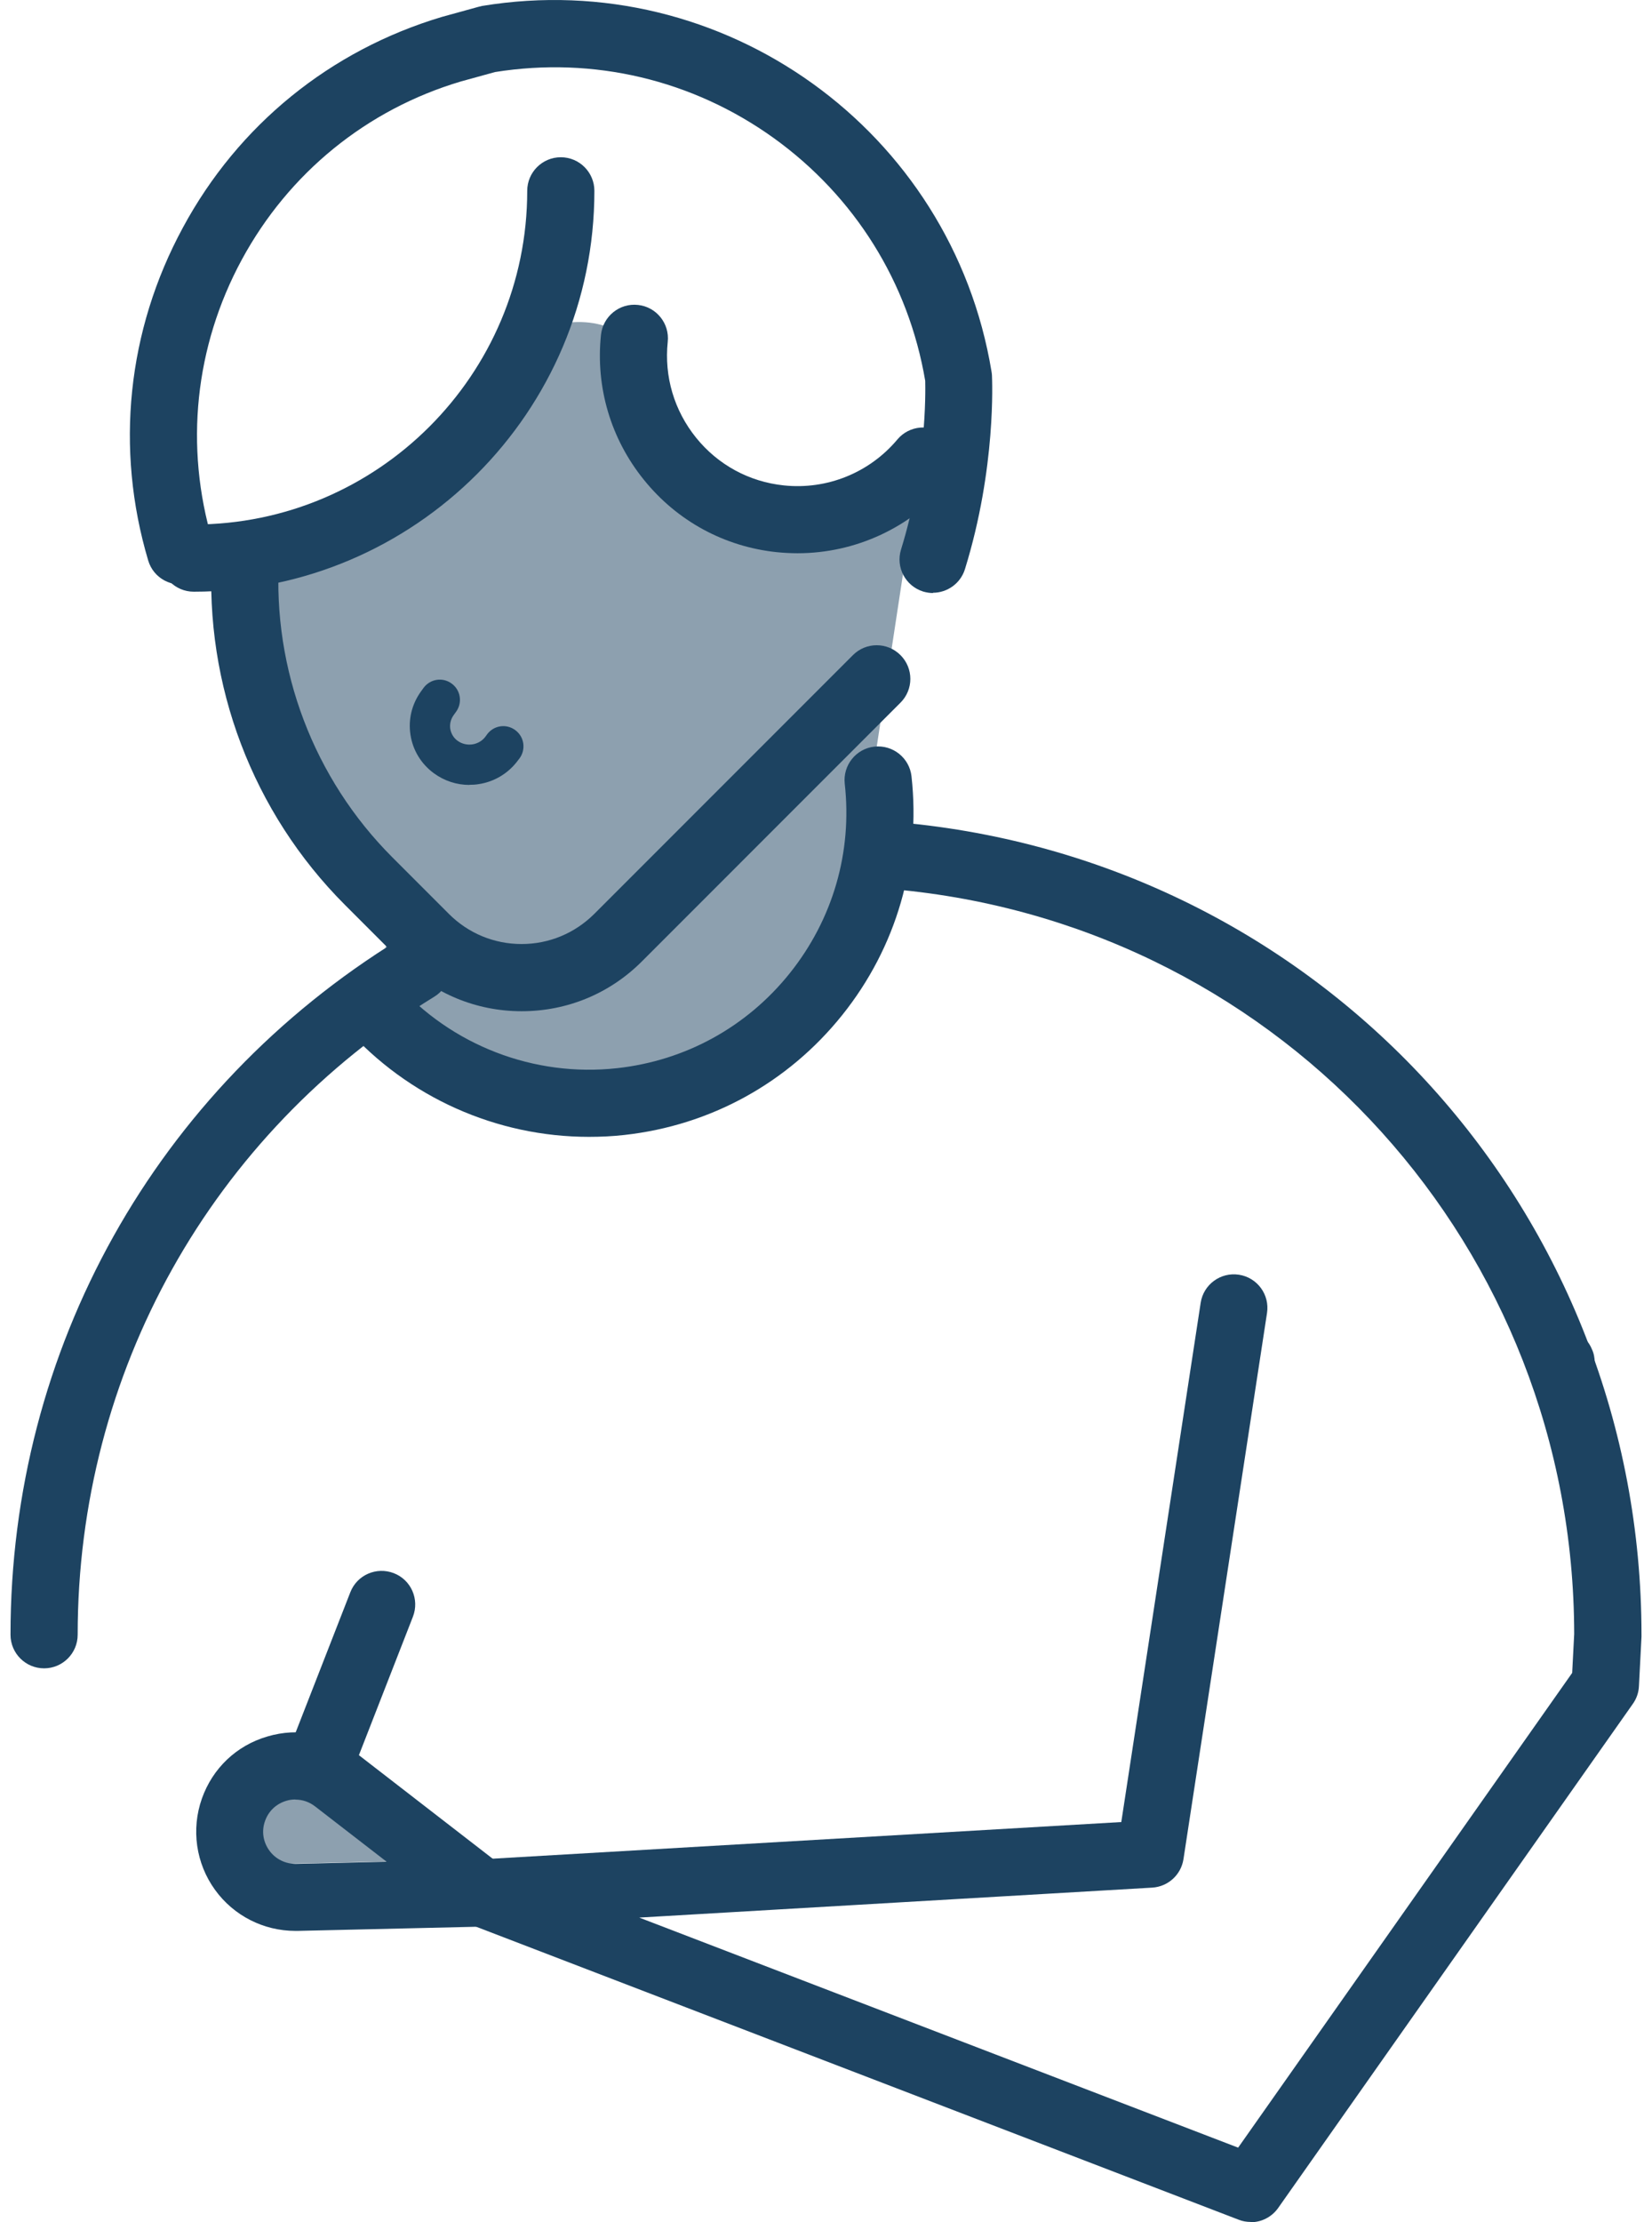
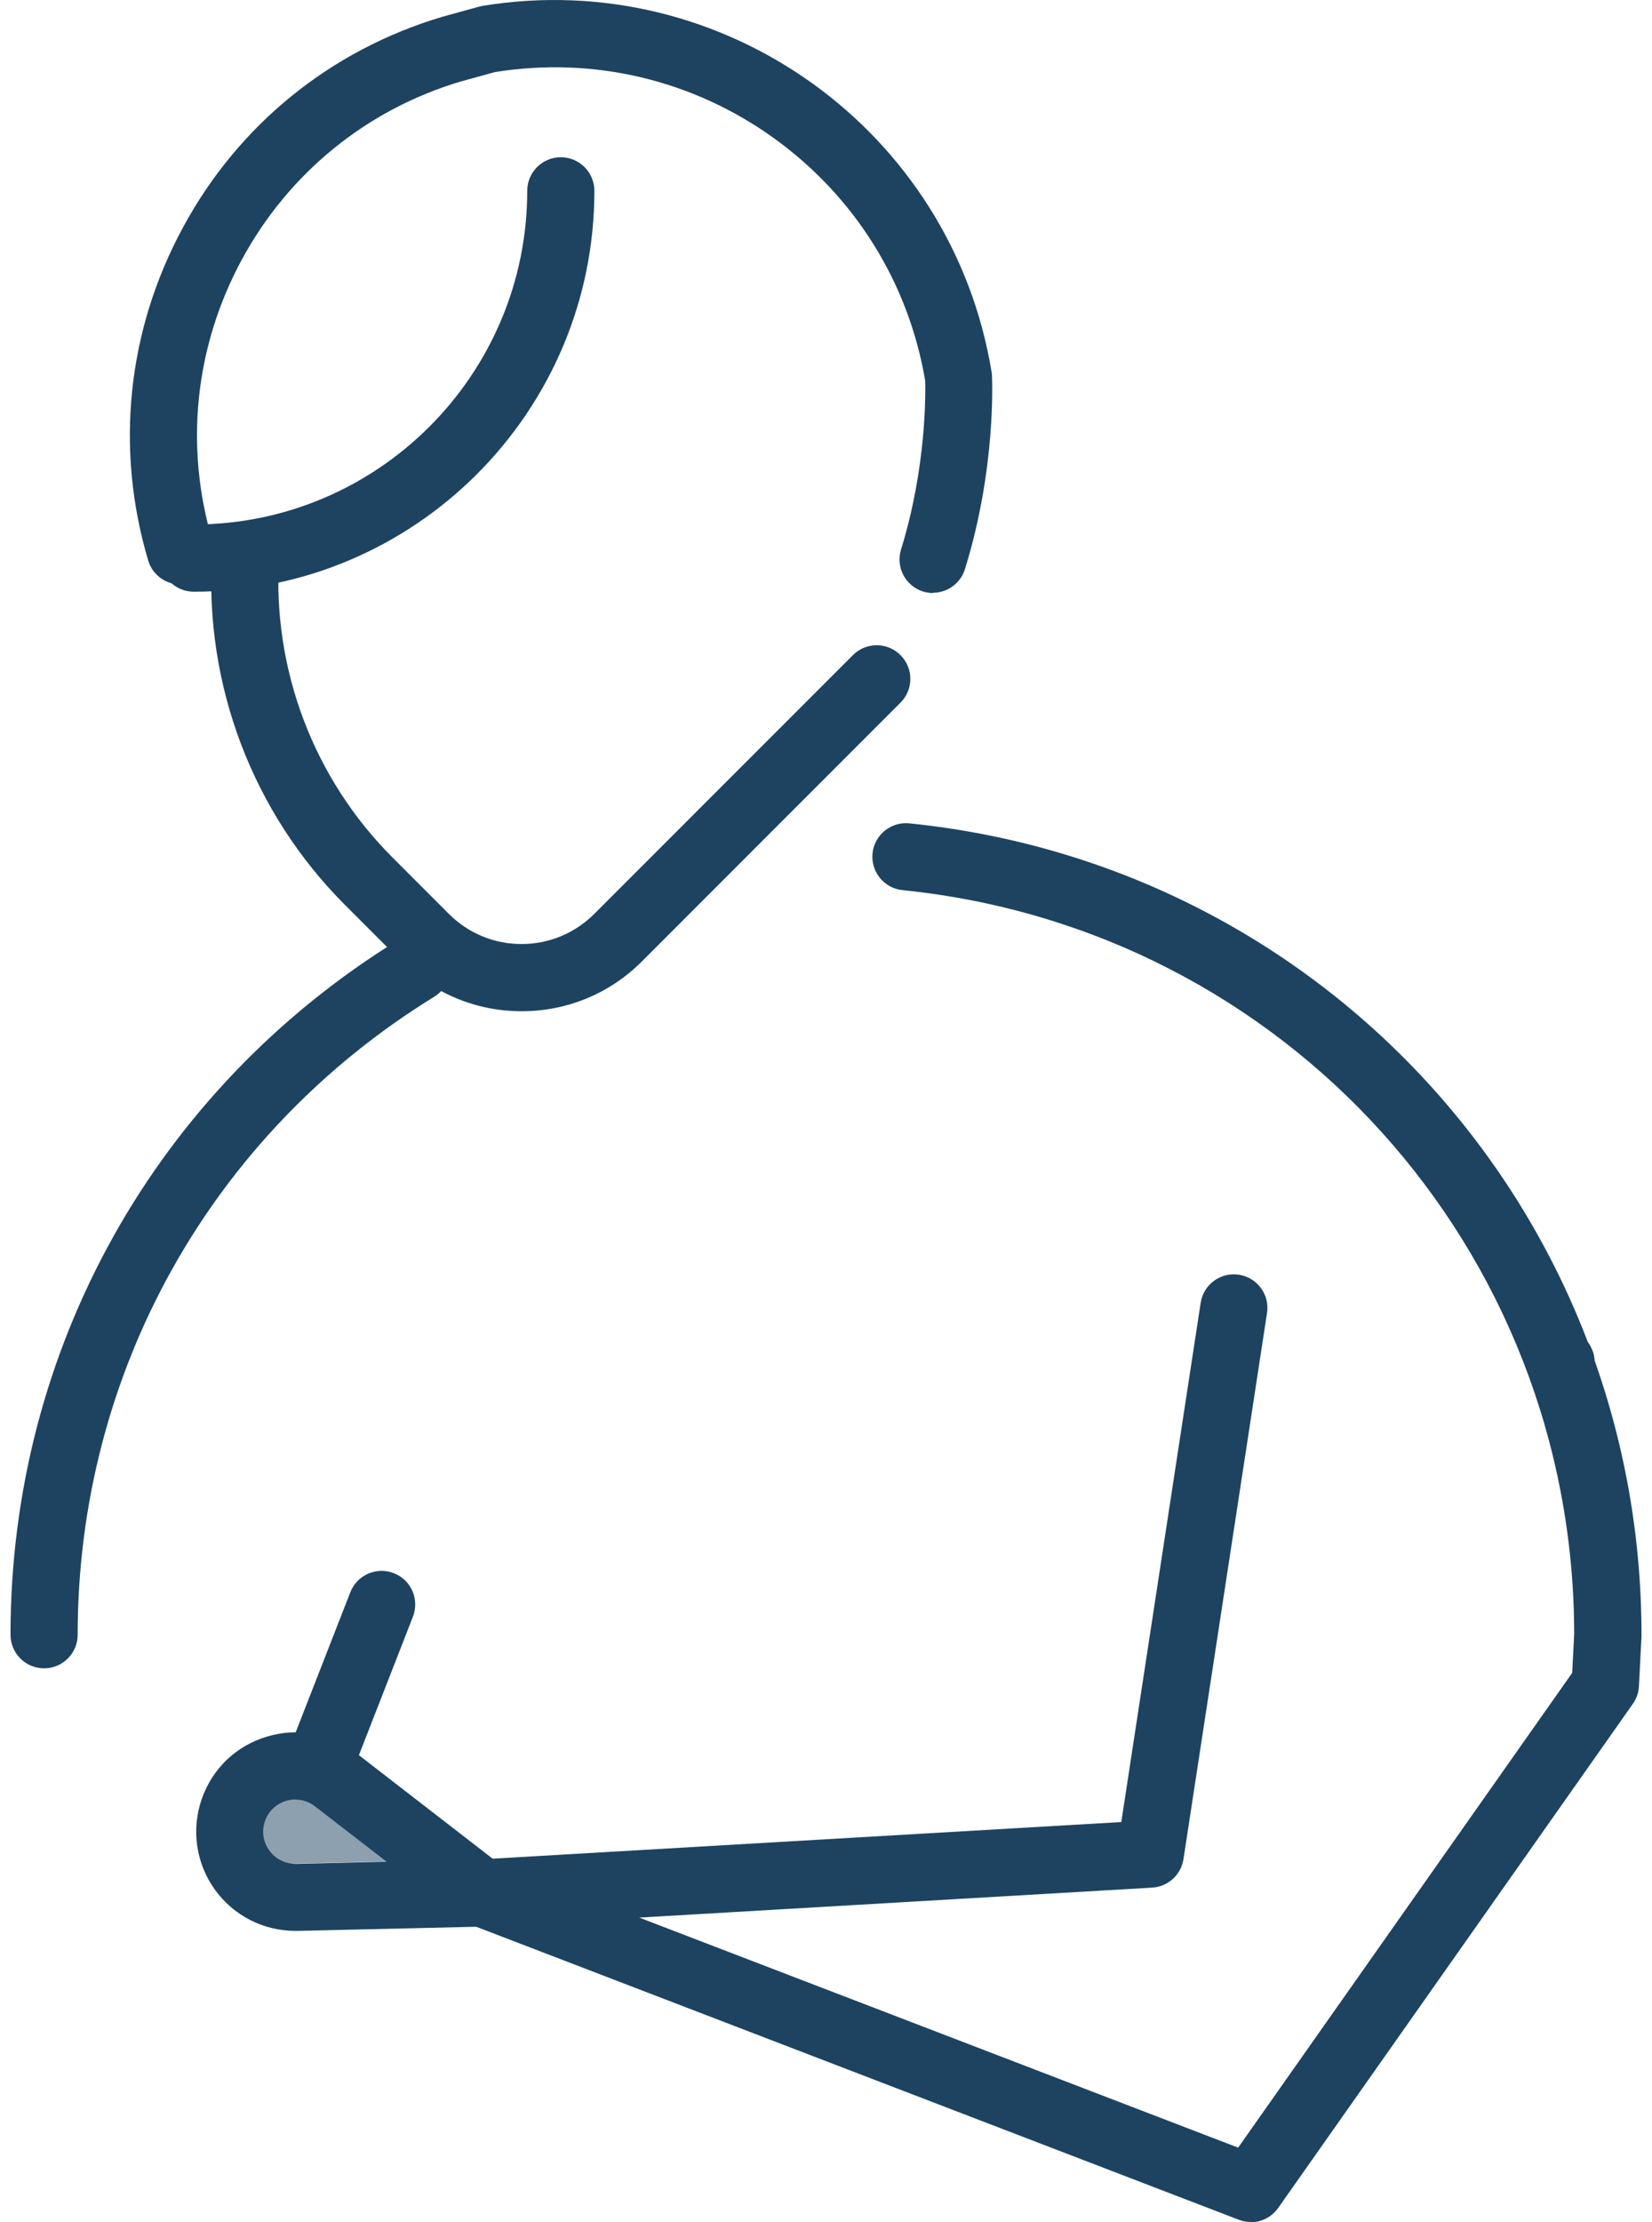
<svg xmlns="http://www.w3.org/2000/svg" width="119" height="160" viewBox="0 0 119 160" fill="none">
  <path d="M19.894 128.653C19.616 128.653 19.339 128.688 19.073 128.769C18.179 129.024 17.479 129.65 17.165 130.507C16.839 131.376 16.983 132.303 17.551 133.056C18.119 133.809 19.013 134.226 19.955 134.203L28.095 134.018L21.658 129.244C21.138 128.862 20.534 128.665 19.906 128.665L19.894 128.653Z" fill="#1D4361" fill-opacity="0.5" />
-   <path d="M15.907 39.284C15.428 47.428 22.321 59.154 28.54 65.373L27.43 69.53L28.54 73.97C32.26 77.69 38.11 80.36 42.417 78.411L56.983 73.97L61.979 61.487L65.865 35.953C65.865 35.953 49.767 39.284 48.409 31.532C48.409 31.532 47.874 21.903 40.209 23.331C40.199 23.322 36.94 37.321 15.907 39.284Z" fill="#1D4361" fill-opacity="0.5" />
  <path d="M3.176 120.12C1.841 120.12 0.757 119.036 0.757 117.701C0.757 97.141 11.216 78.429 28.747 67.641C29.879 66.945 31.369 67.293 32.076 68.435C32.772 69.576 32.424 71.066 31.282 71.763C15.202 81.661 5.595 98.834 5.595 117.701C5.595 119.036 4.511 120.12 3.176 120.12Z" fill="#1D4361" />
-   <path d="M42.419 81.853C35.782 81.853 29.387 79.019 24.917 73.997C24.026 73.001 24.113 71.472 25.12 70.582C26.116 69.692 27.645 69.779 28.535 70.785C32.531 75.274 38.471 77.567 44.451 76.909C49.375 76.368 53.797 73.939 56.893 70.069C59.989 66.199 61.402 61.361 60.85 56.427C60.705 55.102 61.663 53.902 62.988 53.757C64.314 53.612 65.513 54.569 65.659 55.895C66.346 62.106 64.575 68.211 60.666 73.088C56.758 77.964 51.185 81.031 44.973 81.718C44.122 81.815 43.27 81.853 42.419 81.853Z" fill="#1D4361" />
  <path d="M90.088 159.98C89.798 159.98 89.507 159.932 89.217 159.816L33.846 138.55C32.782 138.143 32.153 137.05 32.327 135.918C32.501 134.796 33.44 133.944 34.582 133.877L80.771 131.187L86.489 93.802C86.692 92.477 87.93 91.577 89.246 91.78C90.572 91.983 91.472 93.222 91.268 94.537L85.25 133.857C85.076 134.989 84.138 135.841 82.996 135.909L46.047 138.066L89.188 154.63L113.25 120.448L113.395 117.651C113.366 89.913 92.575 66.886 65.01 64.09C63.684 63.954 62.717 62.764 62.852 61.439C62.988 60.113 64.178 59.146 65.503 59.281C95.574 62.339 118.243 87.455 118.243 117.719C118.243 117.758 118.243 117.797 118.243 117.845L118.059 121.405C118.04 121.86 117.885 122.305 117.623 122.673L92.071 158.974C91.607 159.632 90.862 160 90.098 160L90.088 159.98Z" fill="#1D4361" />
  <path d="M21.278 139.024C18.985 139.024 16.837 137.931 15.493 136.074C14.109 134.168 13.761 131.71 14.544 129.494C15.319 127.308 17.041 125.673 19.266 125.025C21.491 124.367 23.823 124.802 25.661 126.224L36.207 134.38C37.02 135.009 37.349 136.074 37.029 137.051C36.71 138.028 35.81 138.686 34.785 138.715L21.453 139.024C21.395 139.024 21.336 139.024 21.288 139.024H21.278ZM21.278 129.562C21.056 129.562 20.833 129.591 20.62 129.659C19.904 129.872 19.343 130.394 19.092 131.11C18.831 131.836 18.947 132.61 19.401 133.239C19.856 133.868 20.572 134.206 21.327 134.197L27.848 134.042L22.691 130.056C22.275 129.736 21.791 129.572 21.288 129.572L21.278 129.562Z" fill="#1D4361" />
  <path d="M23.445 128.305C23.155 128.305 22.855 128.247 22.565 128.14C21.317 127.656 20.707 126.253 21.191 125.005L25.235 114.643C25.719 113.395 27.122 112.786 28.37 113.269C29.618 113.753 30.228 115.156 29.744 116.404L25.7 126.766C25.323 127.724 24.413 128.305 23.445 128.305Z" fill="#1D4361" />
-   <path d="M33.816 56.515C32.897 56.515 32.007 56.225 31.253 55.674C30.343 55.006 29.743 54.029 29.569 52.916C29.395 51.804 29.666 50.691 30.333 49.772L30.508 49.53C30.982 48.882 31.891 48.736 32.539 49.22C33.188 49.694 33.323 50.604 32.849 51.252L32.675 51.494C32.472 51.775 32.385 52.123 32.433 52.471C32.491 52.819 32.675 53.129 32.955 53.332C33.604 53.806 34.523 53.661 34.987 53.013L35.084 52.877C35.558 52.229 36.467 52.084 37.116 52.568C37.764 53.042 37.899 53.951 37.425 54.6L37.328 54.725C36.642 55.664 35.635 56.283 34.484 56.457C34.261 56.496 34.029 56.506 33.807 56.506L33.816 56.515Z" fill="#1D4361" />
  <path d="M112.456 100.517C111.818 100.517 111.189 100.255 110.744 99.81C110.628 99.694 110.531 99.568 110.444 99.443C110.357 99.307 110.279 99.162 110.221 99.017C110.163 98.872 110.115 98.727 110.086 98.572C110.047 98.417 110.038 98.252 110.038 98.098C110.038 97.933 110.047 97.778 110.086 97.624C110.115 97.469 110.163 97.314 110.221 97.169C110.279 97.024 110.357 96.888 110.444 96.753C110.531 96.617 110.628 96.492 110.744 96.385C111.305 95.824 112.137 95.563 112.93 95.727C113.085 95.756 113.23 95.805 113.376 95.863C113.53 95.921 113.666 95.998 113.801 96.085C113.927 96.172 114.053 96.279 114.159 96.385C114.275 96.492 114.372 96.617 114.469 96.753C114.556 96.888 114.624 97.024 114.682 97.169C114.749 97.314 114.798 97.469 114.827 97.624C114.856 97.778 114.875 97.933 114.875 98.098C114.875 98.252 114.856 98.417 114.827 98.572C114.798 98.727 114.749 98.872 114.682 99.017C114.624 99.162 114.556 99.307 114.469 99.443C114.372 99.568 114.275 99.694 114.159 99.81C114.053 99.917 113.927 100.023 113.801 100.11C113.666 100.197 113.53 100.265 113.376 100.333C113.23 100.391 113.085 100.439 112.93 100.468C112.766 100.497 112.611 100.517 112.456 100.517Z" fill="#1D4361" />
-   <path d="M57.455 39.834C56.962 39.834 56.459 39.806 55.956 39.757C52.173 39.361 48.777 37.513 46.387 34.552C43.997 31.601 42.894 27.886 43.291 24.103C43.436 22.777 44.626 21.81 45.952 21.955C47.277 22.09 48.245 23.29 48.099 24.616C47.838 27.112 48.564 29.559 50.141 31.514C51.718 33.468 53.963 34.687 56.459 34.949C59.574 35.278 62.632 34.039 64.644 31.64C65.505 30.614 67.034 30.488 68.05 31.349C69.066 32.211 69.201 33.73 68.34 34.755C65.612 37.996 61.625 39.834 57.446 39.834H57.455Z" fill="#1D4361" />
  <path d="M13.955 42.602C12.62 42.602 11.536 41.518 11.536 40.183C11.536 38.848 12.62 37.764 13.955 37.764C27.2 37.764 37.978 26.986 37.978 13.741C37.978 12.406 39.062 11.322 40.397 11.322C41.732 11.322 42.816 12.406 42.816 13.741C42.816 29.657 29.871 42.602 13.955 42.602Z" fill="#1D4361" />
  <path d="M67.217 42.699C66.975 42.699 66.743 42.66 66.501 42.592C65.224 42.195 64.508 40.841 64.905 39.564C66.743 33.633 66.666 28.292 66.647 27.421C65.447 20.339 61.567 14.137 55.733 9.938C49.88 5.739 42.758 4.056 35.657 5.188L33.2 5.865C26.427 7.878 20.806 12.444 17.419 18.694C14.033 24.945 13.278 32.153 15.31 38.974C15.687 40.251 14.962 41.605 13.685 41.983C12.398 42.36 11.053 41.634 10.676 40.357C8.276 32.298 9.166 23.784 13.172 16.392C17.158 9 23.795 3.611 31.855 1.211L34.486 0.486C34.564 0.466 34.651 0.447 34.728 0.428C52.105 -2.436 68.572 9.387 71.426 26.773C71.436 26.86 71.455 26.947 71.455 27.034C71.465 27.305 71.774 33.672 69.51 40.976C69.191 42.011 68.233 42.679 67.198 42.679L67.217 42.699Z" fill="#1D4361" />
  <path d="M37.571 72.808C34.301 72.808 31.234 71.53 28.922 69.228L24.849 65.154C18.202 58.508 14.719 49.316 15.27 39.941C15.348 38.606 16.489 37.6 17.824 37.667C19.16 37.745 20.175 38.896 20.098 40.221C19.624 48.223 22.604 56.069 28.264 61.729L32.337 65.803C33.73 67.196 35.588 67.97 37.571 67.97C39.555 67.97 41.403 67.196 42.806 65.803L61.44 47.168C62.388 46.22 63.917 46.22 64.865 47.168C65.813 48.117 65.813 49.645 64.865 50.593L46.231 69.228C43.918 71.54 40.851 72.808 37.581 72.808H37.571Z" fill="#1D4361" />
</svg>